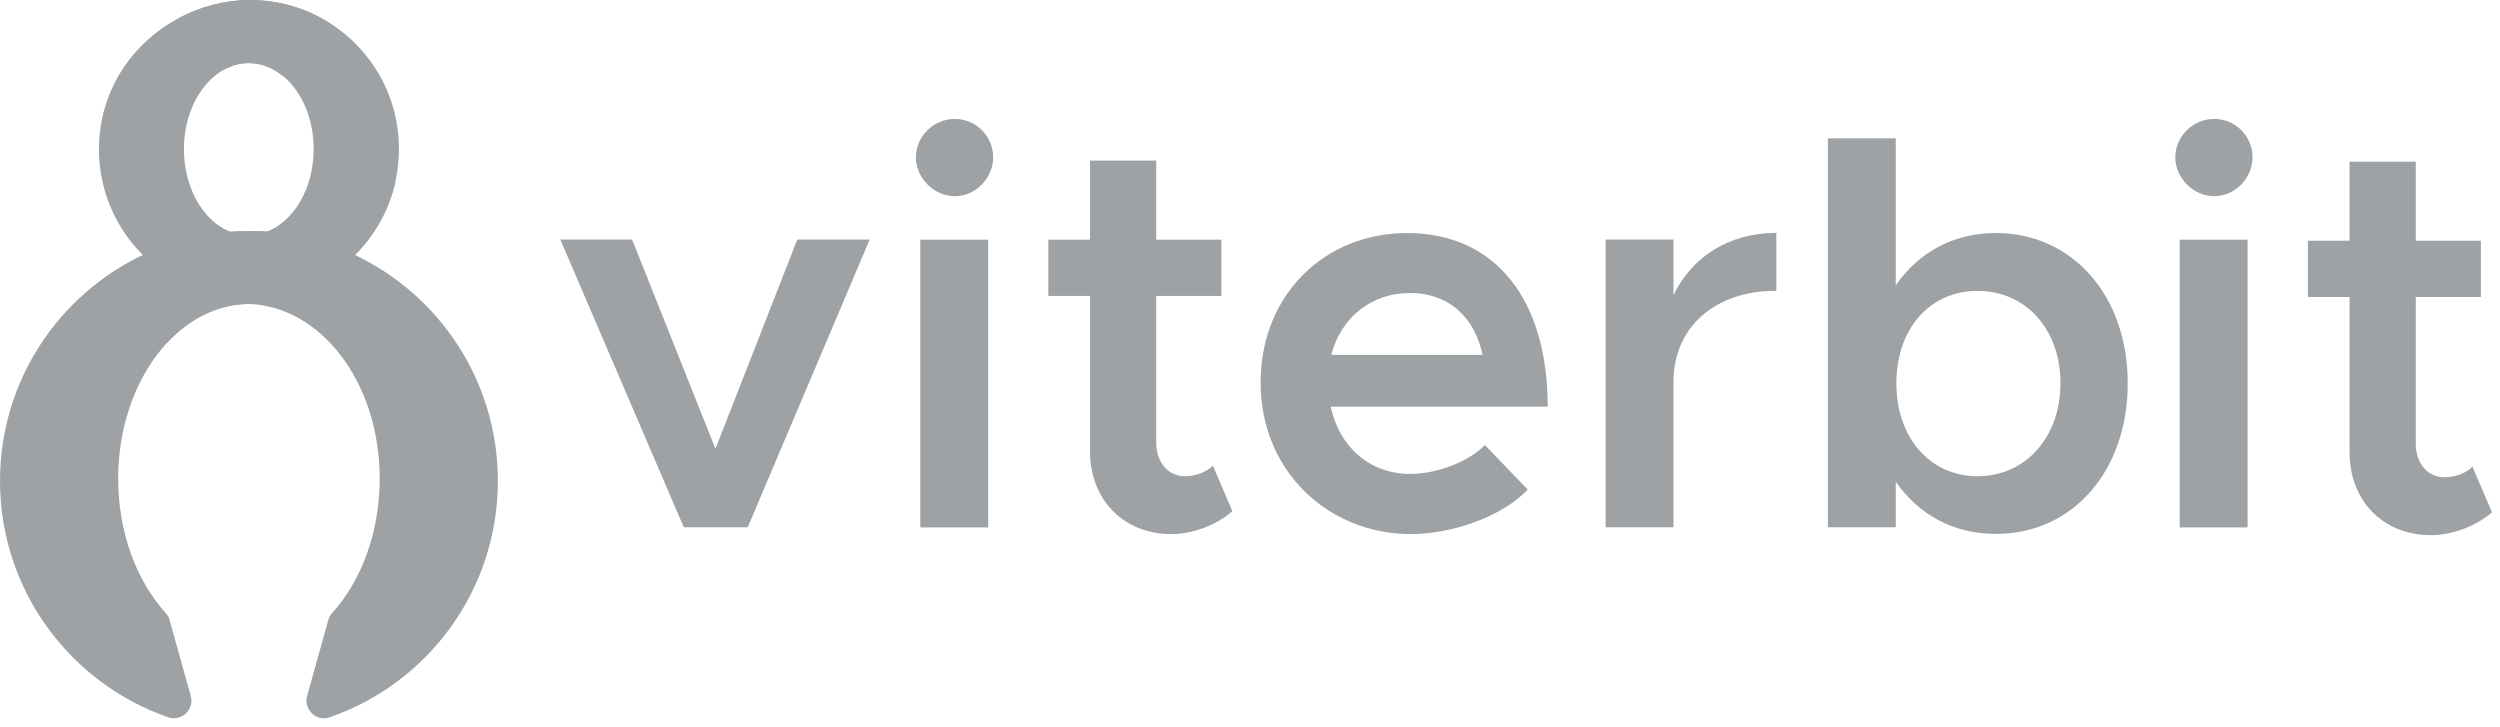
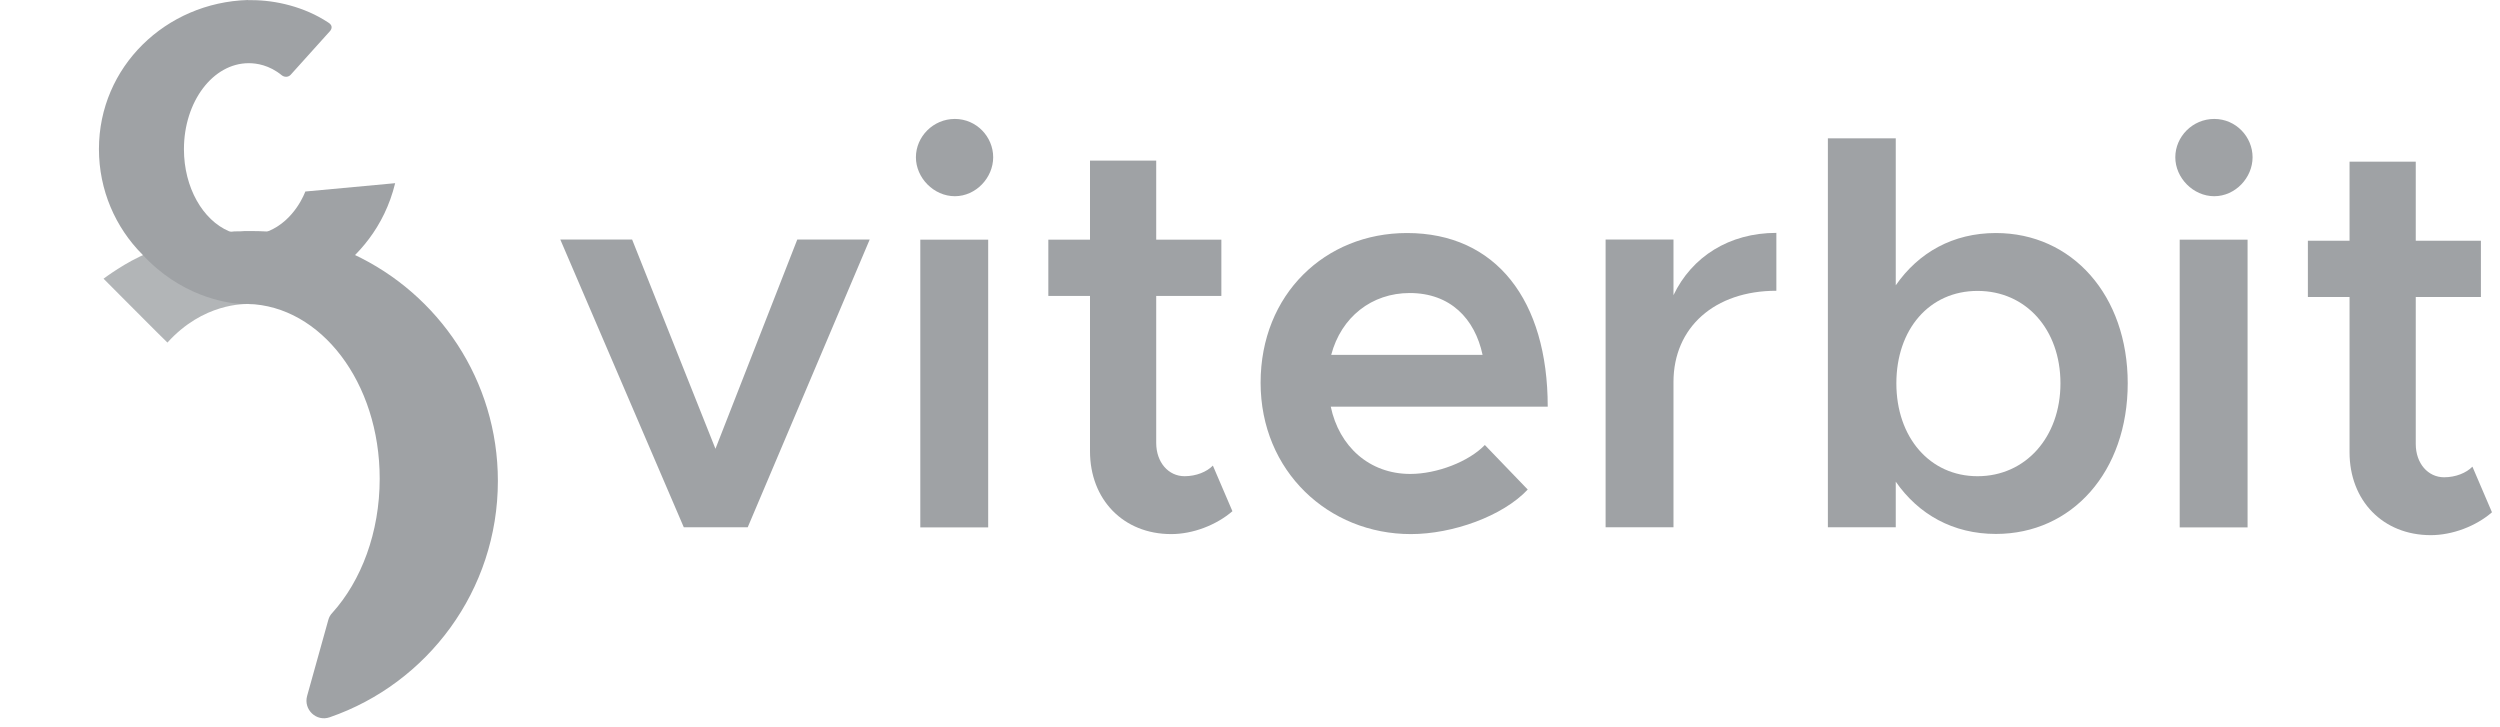
<svg xmlns="http://www.w3.org/2000/svg" width="165" height="48" viewBox="0 0 165 48" fill="none">
  <g clip-path="url(#clip0_3067_31711)">
    <path d="M36.98 15.81H41.72L47.22 29.62L52.62 15.81H57.4L49.35 34.8H45.13L36.98 15.81Z" fill="#9FA2A5" />
    <path d="M60.45 10.38C60.45 9.02 61.59 7.85 63.02 7.85C64.45 7.85 65.55 9.03 65.55 10.38C65.55 11.73 64.41 12.95 63.02 12.95C61.63 12.95 60.45 11.74 60.45 10.38ZM60.74 15.82H65.22V34.81H60.74V15.81V15.82Z" fill="#9FA2A5" />
    <path d="M81.34 33.74C80.27 34.66 78.73 35.25 77.3 35.25C74.14 35.25 71.94 32.97 71.94 29.78V19.53H69.19V15.82H71.94V10.6H76.31V15.82H80.61V19.53H76.31V29.23C76.31 30.52 77.12 31.43 78.18 31.43C78.95 31.43 79.65 31.14 80.05 30.73L81.34 33.74Z" fill="#9FA2A5" />
    <path d="M98 29.37L100.83 32.31C99.18 34.07 95.87 35.25 93.12 35.25C87.68 35.25 83.2 31.1 83.2 25.26C83.2 19.42 87.46 15.38 92.86 15.38C98.74 15.38 102.15 19.82 102.15 26.84H87.83C88.38 29.45 90.36 31.28 93.08 31.28C94.84 31.28 96.94 30.47 98 29.37ZM87.86 23.42H97.85C97.34 21.03 95.72 19.34 93.04 19.34C90.54 19.34 88.52 20.92 87.86 23.42Z" fill="#9FA2A5" />
    <path d="M117.24 15.37V19.19C113.16 19.19 110.45 21.61 110.45 25.21V34.8H105.97V15.81H110.45V19.48C111.66 16.95 114.12 15.37 117.24 15.37Z" fill="#9FA2A5" />
    <path d="M140.43 25.29C140.43 31.13 136.76 35.24 131.73 35.24C128.9 35.24 126.62 33.95 125.12 31.79V34.8H120.64V9.13H125.12V18.83C126.63 16.66 128.9 15.38 131.73 15.38C136.76 15.38 140.43 19.49 140.43 25.3M135.99 25.3C135.99 21.74 133.71 19.2 130.52 19.2C127.33 19.2 125.16 21.74 125.16 25.3C125.16 28.86 127.36 31.43 130.52 31.43C133.68 31.43 135.99 28.86 135.99 25.3Z" fill="#9FA2A5" />
    <path d="M143.57 10.38C143.57 9.02 144.71 7.85 146.14 7.85C147.57 7.85 148.67 9.03 148.67 10.38C148.67 11.73 147.53 12.95 146.14 12.95C144.75 12.95 143.57 11.74 143.57 10.38ZM143.86 15.82H148.34V34.81H143.86V15.81V15.82Z" fill="#9FA2A5" />
    <path d="M164.47 33.81C163.41 34.73 161.86 35.32 160.43 35.32C157.27 35.32 155.07 33.04 155.07 29.85V19.6H152.32V15.89H155.07V10.67H159.44V15.89H163.74V19.6H159.44V29.3C159.44 30.59 160.25 31.5 161.31 31.5C162.08 31.5 162.78 31.21 163.18 30.8L164.47 33.81Z" fill="#9FA2A5" />
-     <path d="M11.83 1.18L14.8 4.58C15.3 4.31 15.84 4.16 16.42 4.16C18.79 4.16 20.7 6.7 20.7 9.84C20.7 12.42 19.41 14.59 17.64 15.29C17.26 15.26 16.88 15.25 16.48 15.25C16.05 15.25 15.63 15.27 15.21 15.3C13.19 15.45 11.27 15.97 9.52 16.79C3.91 19.4 0 25.11 0 31.74C0 38.96 4.64 45.1 11.1 47.34C11.98 47.64 12.84 46.83 12.59 45.93L11.19 40.91C11.14 40.73 11.05 40.57 10.92 40.44C9.01 38.32 7.8 35.15 7.8 31.59C7.8 25.22 11.7 20.06 16.49 20.06C16.62 20.06 16.73 20.06 16.86 20.06H17C18.02 19.98 20.95 19.52 23.46 16.79C25.24 15.01 26.33 12.56 26.33 9.84C26.34 4.4 21.94 0 16.5 0C14.82 0 13.23 0.43 11.84 1.18" fill="#9FA2A5" />
    <path opacity="0.8" d="M6.83 18.39C6.83 18.39 11.04 22.62 11.05 22.61C13.4 20.01 16.1 20.04 16.58 20.07H16.66C11.61 19.36 9.77 16.7 9.77 16.7C8.33 17.26 6.84 18.39 6.84 18.39" fill="#9FA2A5" />
    <path d="M20.15 12.64C20.15 12.64 19.48 14.56 17.66 15.28L16.78 16.2L18.92 19.67C18.92 19.67 24.65 17.98 26.08 12.09L20.15 12.64Z" fill="#9FA2A5" />
    <path d="M16.37 0C10.94 0.16 6.53 4.41 6.53 9.84C6.53 12.55 7.62 15.01 9.39 16.79C11.9 19.52 14.82 19.98 15.85 20.06H16.37C21.17 20.19 25.06 25.23 25.06 31.59C25.06 35.15 23.84 38.33 21.94 40.44C21.81 40.57 21.72 40.73 21.67 40.91L20.27 45.93C20.02 46.83 20.88 47.65 21.76 47.34C28.22 45.11 32.86 38.97 32.86 31.74C32.86 25.11 28.95 19.4 23.32 16.78C23.13 16.7 22.94 16.61 22.74 16.53C22.74 16.53 22.71 16.53 22.7 16.51C22.63 16.48 22.56 16.45 22.49 16.43C22.35 16.37 22.2 16.31 22.06 16.26C21.98 16.23 21.89 16.2 21.81 16.17C21.68 16.12 21.54 16.08 21.41 16.04C21.32 16.01 21.23 15.98 21.13 15.96C21 15.92 20.86 15.88 20.74 15.84C20.65 15.81 20.56 15.79 20.45 15.76C20.32 15.73 20.18 15.69 20.05 15.66C19.96 15.63 19.87 15.62 19.76 15.6C19.62 15.57 19.47 15.54 19.33 15.52C19.24 15.5 19.15 15.49 19.06 15.47C18.9 15.44 18.75 15.42 18.59 15.4C18.51 15.4 18.44 15.37 18.35 15.37C18.11 15.34 17.9 15.29 17.66 15.28C17.24 15.25 16.81 15.25 16.38 15.25C16.2 15.25 16 15.25 15.82 15.27C15.76 15.27 15.68 15.27 15.62 15.27C15.51 15.27 15.41 15.27 15.3 15.29C15.23 15.29 15.17 15.29 15.11 15.26C13.39 14.53 12.14 12.38 12.14 9.85C12.14 6.71 14.05 4.17 16.42 4.17C16.93 4.17 17.77 4.29 18.6 4.97C18.78 5.11 19.03 5.1 19.18 4.94L21.8 2.03C21.98 1.78 21.86 1.6 21.64 1.47C20.09 0.45 18.19 0.01 16.62 0.01H16.38" fill="#9FA2A5" />
  </g>
  <defs>
    <clipPath id="clip0_3067_31711">
      <rect width="164.47" height="47.42" fill="white" />
    </clipPath>
  </defs>
</svg>